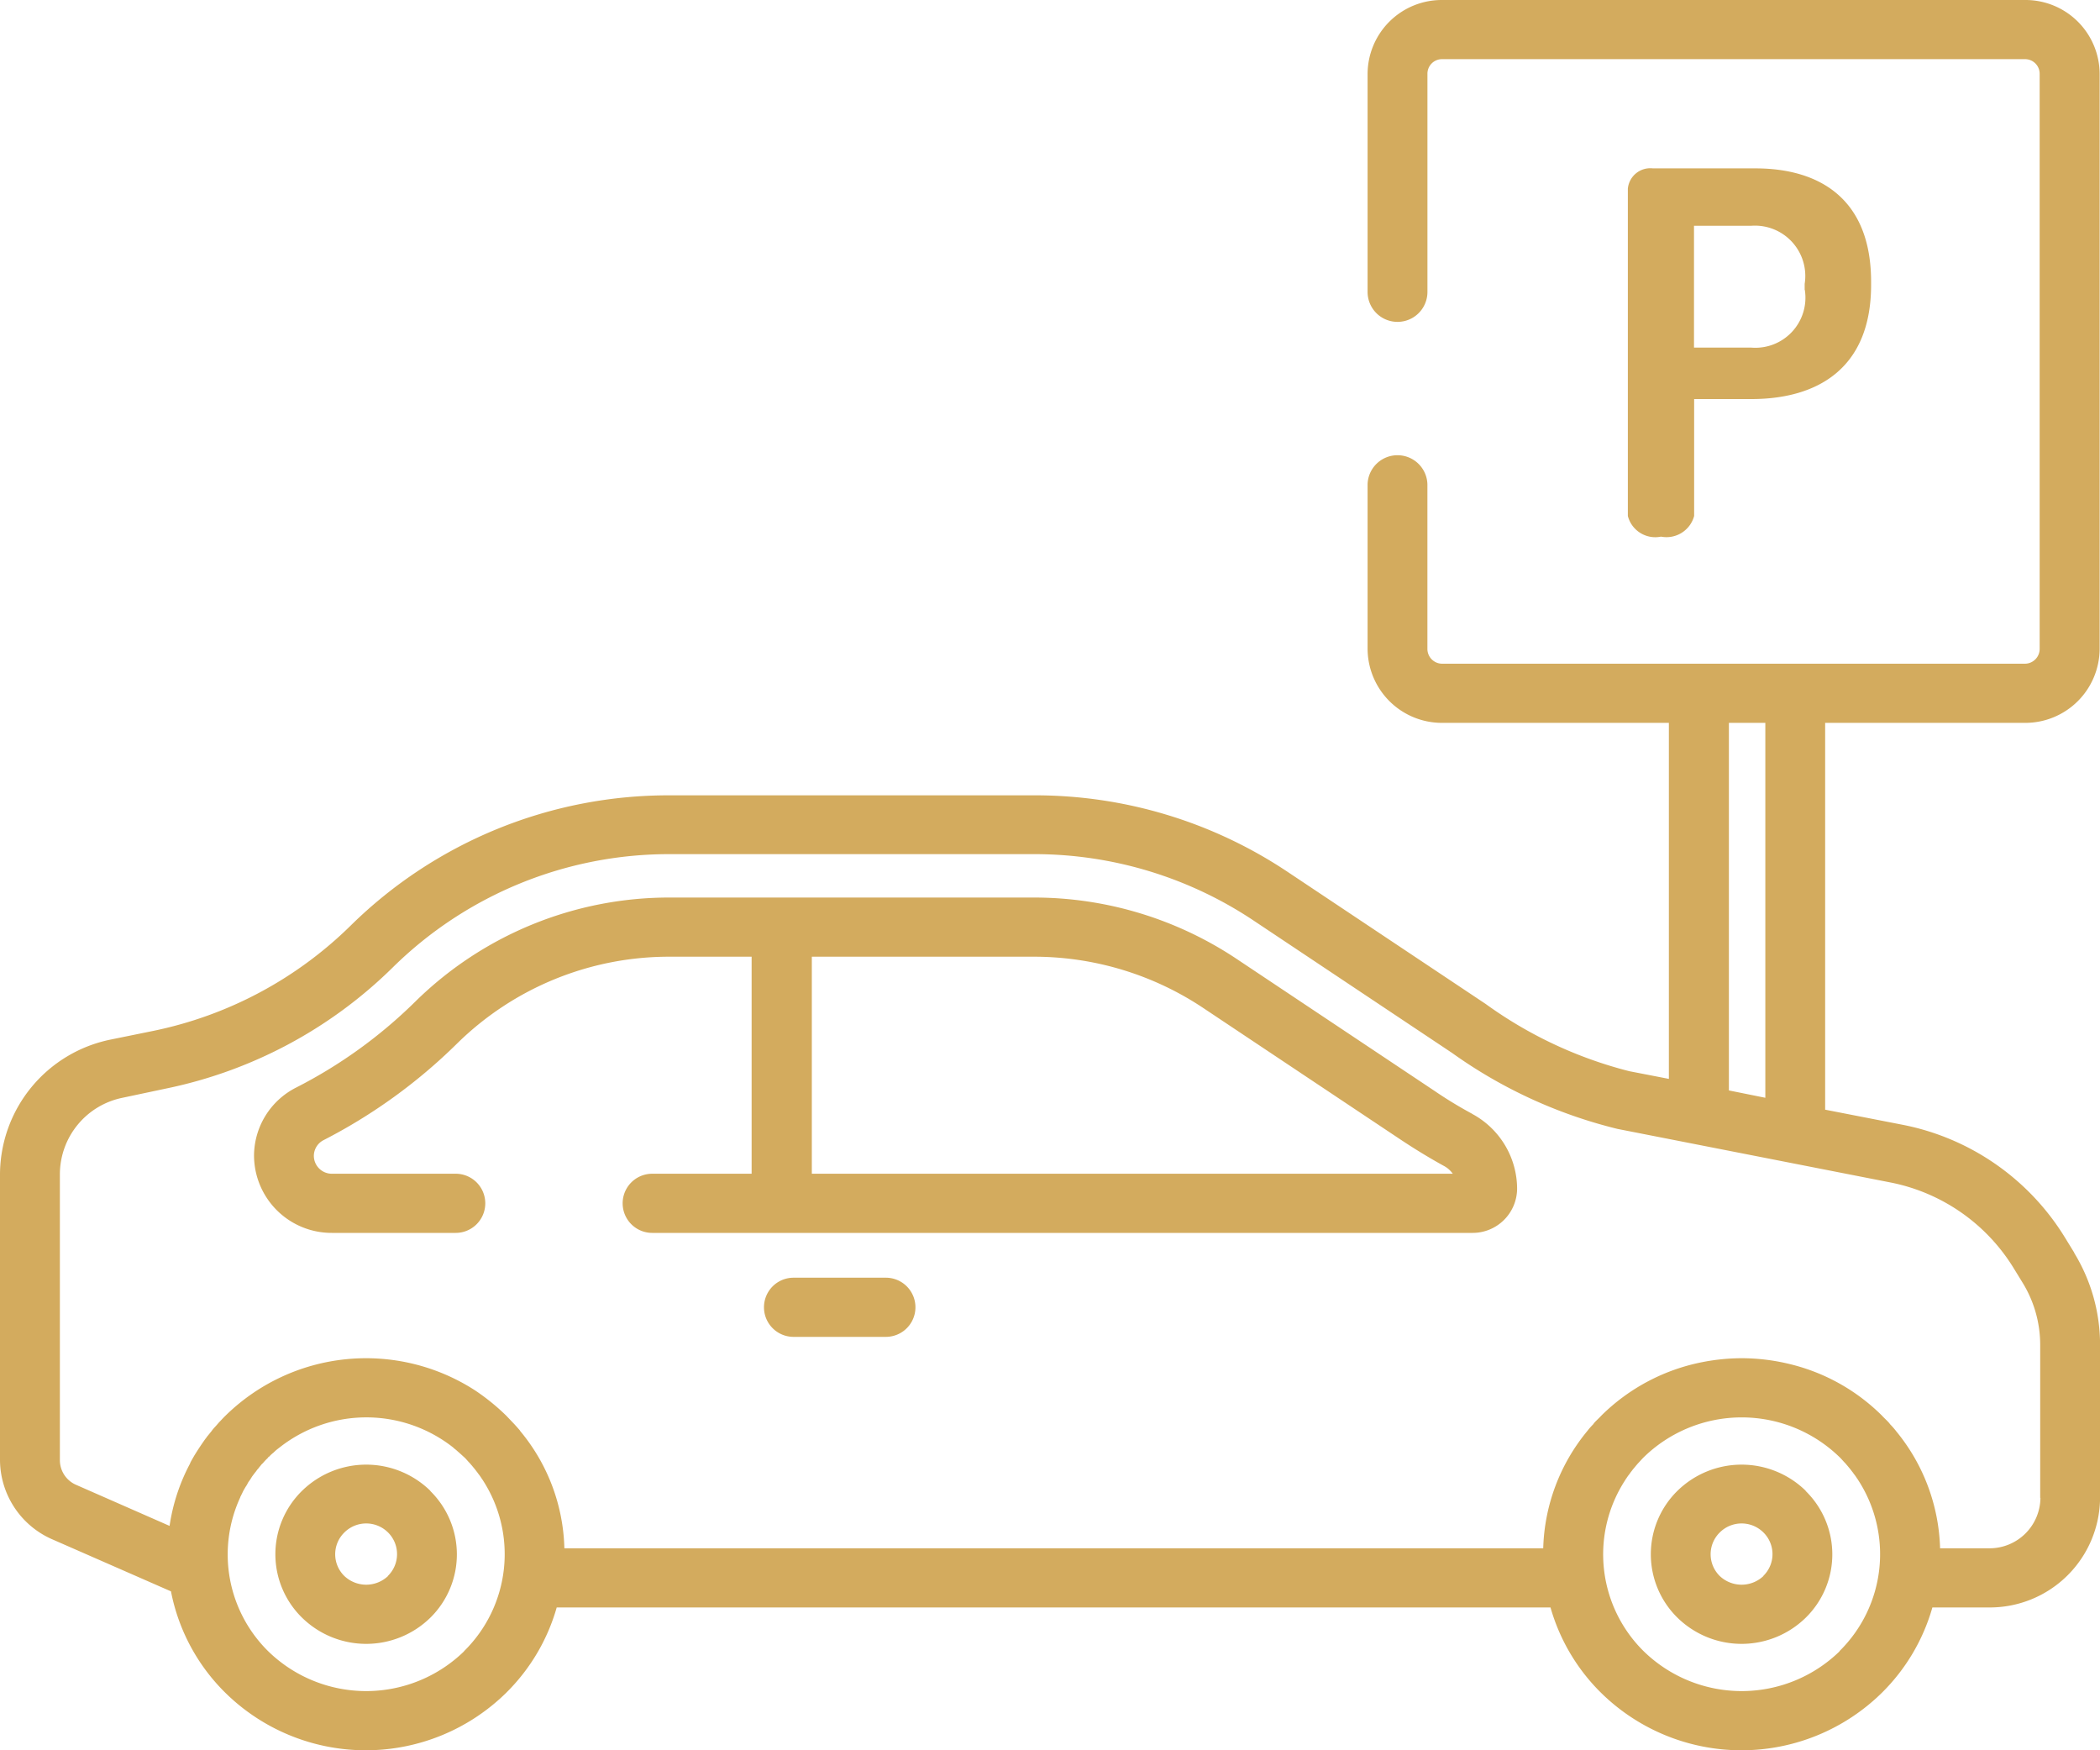
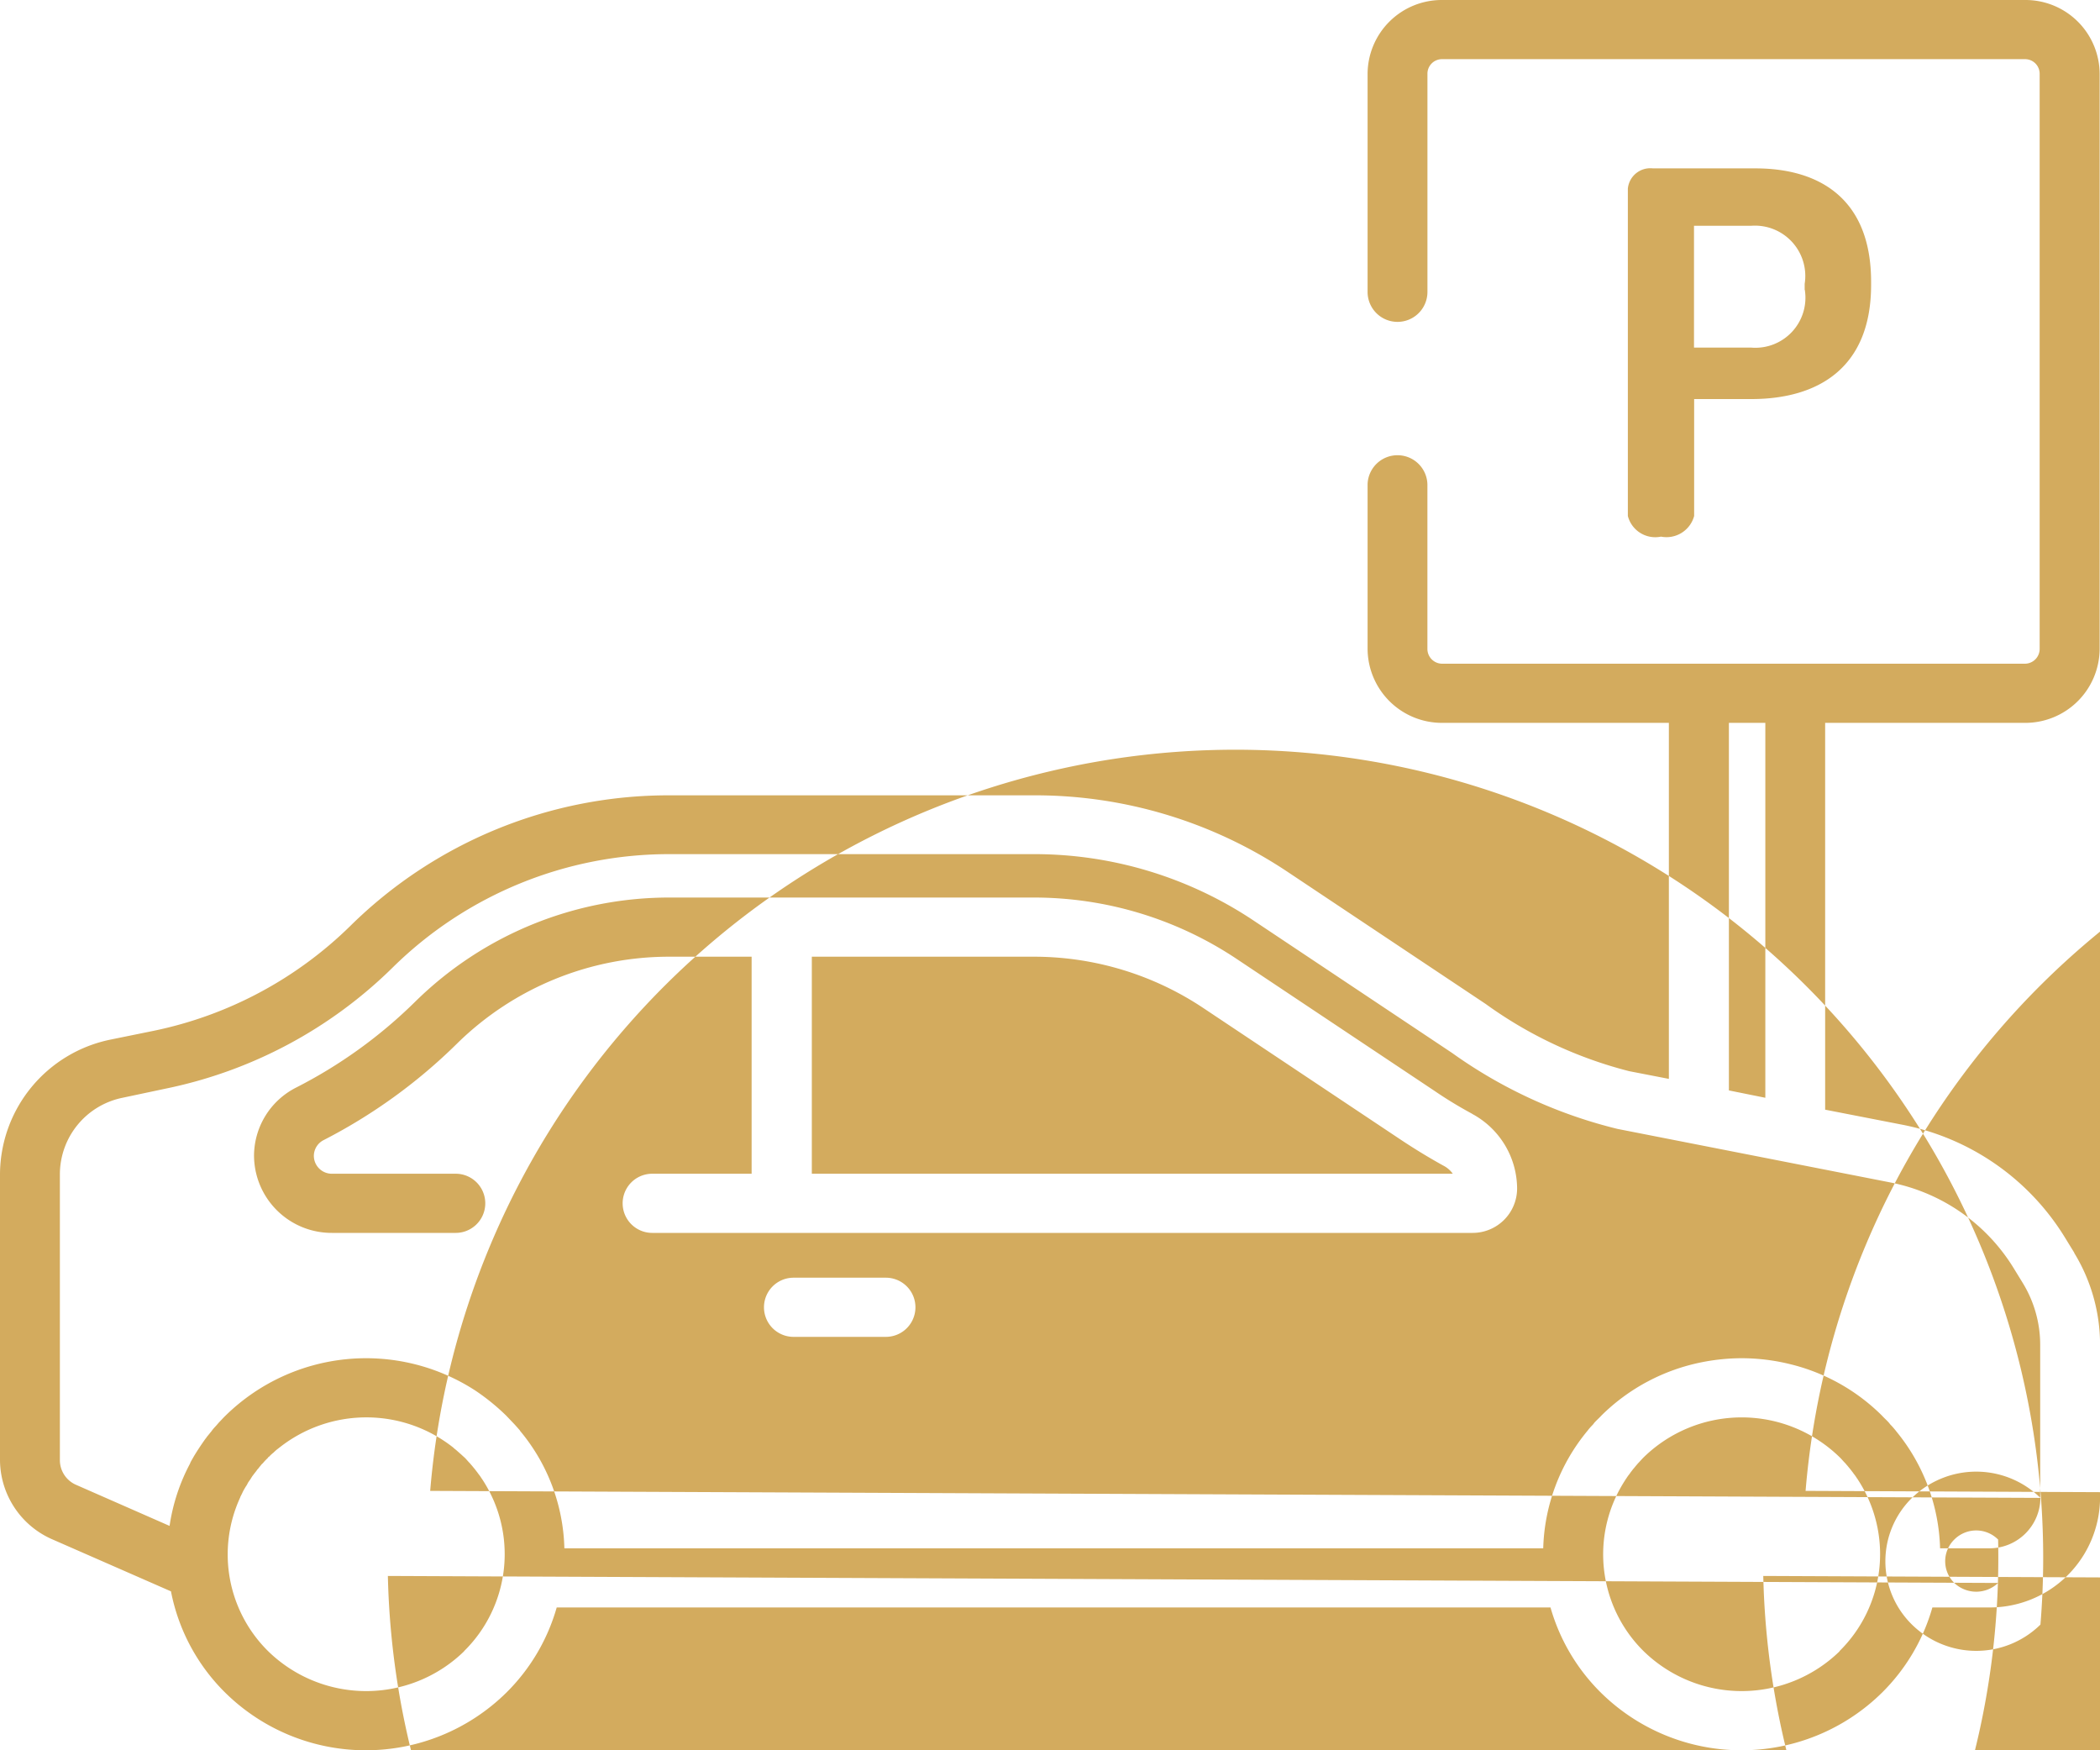
<svg xmlns="http://www.w3.org/2000/svg" width="60" height="50" viewBox="0 0 60 50">
  <defs>
    <style>
      .cls-1 {
        fill: #d3ab5e;
        fill-rule: evenodd;
      }
    </style>
  </defs>
-   <path id="parking.svg" class="cls-1" d="M704.152,3656.81h-2.928a0.644,0.644,0,0,0-.714.58h0v9.35a0.809,0.809,0,0,0,.947.59,0.818,0.818,0,0,0,.947-0.59v-3.34h1.632c1.923,0,3.424-.9,3.424-3.26v-0.09C707.46,3657.69,706,3656.81,704.152,3656.81Zm1.414,3.47a1.43,1.43,0,0,1-1.53,1.65H702.4v-3.48h1.632a1.438,1.438,0,0,1,1.53,1.66v0.17h0Zm-9.5,23.54a12.071,12.071,0,0,1-1.085-.66l-5.653-3.77a10.434,10.434,0,0,0-5.788-1.75H673.158a10.342,10.342,0,0,0-7.3,2.98,13.713,13.713,0,0,1-3.4,2.45,2.19,2.19,0,0,0-1.2,1.95,2.217,2.217,0,0,0,2.224,2.2h3.538a0.845,0.845,0,1,0,0-1.69h-3.538a0.514,0.514,0,0,1-.515-0.51,0.508,0.508,0,0,1,.278-0.45,15.5,15.5,0,0,0,3.815-2.76,8.637,8.637,0,0,1,6.091-2.48h2.324v6.2h-2.84a0.845,0.845,0,1,0,0,1.69h23.437a1.271,1.271,0,0,0,1.274-1.26A2.435,2.435,0,0,0,696.061,3683.82Zm-18.871,1.71v-6.2h6.345a8.719,8.719,0,0,1,4.831,1.46l5.654,3.77c0.392,0.26.8,0.51,1.217,0.74a0.741,0.741,0,0,1,.266.23H677.19Zm2.118,2.97h-2.64a0.845,0.845,0,1,0,0,1.69h2.64A0.845,0.845,0,1,0,679.308,3688.5Zm33.954-.71-0.27-.44a7.023,7.023,0,0,0-4.643-3.22l-2.207-.43v-11.05h5.711a2.125,2.125,0,0,0,2.132-2.11v-16.43a2.119,2.119,0,0,0-2.132-2.11H695.206a2.119,2.119,0,0,0-2.132,2.11v6.23a0.855,0.855,0,0,0,1.71,0v-6.23a0.416,0.416,0,0,1,.422-0.42h16.647a0.417,0.417,0,0,1,.423.42v16.43a0.423,0.423,0,0,1-.423.42H695.206a0.423,0.423,0,0,1-.423-0.42v-4.71a0.855,0.855,0,0,0-1.709,0v4.71a2.125,2.125,0,0,0,2.132,2.11h6.476v10.17l-1.134-.22a12.076,12.076,0,0,1-4.1-1.92l-5.654-3.77a12.987,12.987,0,0,0-7.255-2.19H673.158a12.946,12.946,0,0,0-9.148,3.73,11.267,11.267,0,0,1-5.634,3l-1.228.25a3.945,3.945,0,0,0-3.148,3.83v8.18a2.485,2.485,0,0,0,1.485,2.26l3.4,1.49a5.551,5.551,0,0,0,1.556,2.9,5.721,5.721,0,0,0,8.019,0,5.562,5.562,0,0,0,1.446-2.44H698.3a5.562,5.562,0,0,0,1.446,2.44,5.721,5.721,0,0,0,8.019,0,5.562,5.562,0,0,0,1.446-2.44h1.621a3.151,3.151,0,0,0,3.17-3.13v-4.38A5.032,5.032,0,0,0,713.262,3687.79Zm-9.87-15.14h1.041v10.71l-1.041-.21v-10.5Zm-36.135,26.52a4.011,4.011,0,0,1-5.6,0,3.884,3.884,0,0,1-.8-4.39,0.131,0.131,0,0,1,.016-0.04c0.02-.04.041-0.08,0.063-0.13l0.032-.06c0.019-.03.04-0.07,0.061-0.1s0.03-.05.045-0.08,0.039-.06.06-0.09,0.038-.06.057-0.09,0.038-.05.058-0.08l0.071-.09a0.381,0.381,0,0,1,.056-0.07c0.028-.04.057-0.07,0.087-0.11,0.016-.02.032-0.03,0.05-0.05a1.38,1.38,0,0,1,.134-0.14c0-.01.008-0.01,0.012-0.02s0.018-.01.027-0.02a1.007,1.007,0,0,1,.119-0.11l0.032-.03a0.985,0.985,0,0,1,.121-0.1,0.011,0.011,0,0,1,.012-0.01,4.005,4.005,0,0,1,4.985,0s0,0,.006.01a1.168,1.168,0,0,1,.13.11,0.039,0.039,0,0,1,.023.02c0.05,0.04.1,0.09,0.146,0.13s0.1,0.11.15,0.16c0.021,0.02.041,0.05,0.062,0.07l0.074,0.09c0.027,0.03.053,0.07,0.079,0.1l0.043,0.06a1.139,1.139,0,0,1,.091.13,0.034,0.034,0,0,1,.015.02A3.886,3.886,0,0,1,667.257,3699.17Zm39.3,0a4.011,4.011,0,0,1-5.6,0,3.886,3.886,0,0,1-.513-4.91,0.03,0.03,0,0,1,.014-0.02,1.141,1.141,0,0,1,.092-0.13l0.042-.06c0.026-.03.052-0.07,0.08-0.1l0.074-.09c0.02-.02.041-0.05,0.062-0.07,0.048-.05.1-0.11,0.15-0.16a4.01,4.01,0,0,1,5.6,0c0.052,0.05.1,0.11,0.15,0.16,0.021,0.02.041,0.05,0.062,0.07l0.074,0.09c0.027,0.03.053,0.07,0.079,0.1l0.043,0.06a1.139,1.139,0,0,1,.091.13,0.034,0.034,0,0,1,.015.02A3.887,3.887,0,0,1,706.554,3699.17Zm5.736-4.38h0a1.454,1.454,0,0,1-1.46,1.44h-1.407a5.5,5.5,0,0,0-1.259-3.35c0-.01-0.01-0.01-0.015-0.02a2.119,2.119,0,0,0-.151-0.17c-0.013-.02-0.025-0.03-0.039-0.05-0.054-.06-0.11-0.11-0.168-0.17l-0.028-.03a5.594,5.594,0,0,0-2.624-1.47,5.806,5.806,0,0,0-1.386-.17,5.9,5.9,0,0,0-1.115.11,5.647,5.647,0,0,0-2.894,1.53l-0.028.03c-0.058.06-.114,0.11-0.169,0.17-0.013.02-.025,0.03-0.037,0.05a1.948,1.948,0,0,0-.152.17c0,0.01-.01.01-0.015,0.02a5.5,5.5,0,0,0-1.259,3.35H670.125a5.444,5.444,0,0,0-1.262-3.35,0.2,0.2,0,0,1-.011-0.02c-0.052-.06-0.105-0.12-0.16-0.18l-0.029-.03q-0.1-.105-0.2-0.21a6.189,6.189,0,0,0-.888-0.72,5.736,5.736,0,0,0-7.131.72c-0.063.06-.124,0.13-0.184,0.19l-0.052.06c-0.042.05-.084,0.09-0.124,0.14-0.018.02-.036,0.05-0.054,0.07l-0.122.15a0.249,0.249,0,0,1-.037.05q-0.161.225-.3,0.45s0,0.01-.007.01c-0.045.08-.088,0.15-0.129,0.23a0.042,0.042,0,0,0,0,.01,5.483,5.483,0,0,0-.59,1.79l-2.664-1.17a0.768,0.768,0,0,1-.47-0.71v-8.18a2.234,2.234,0,0,1,1.789-2.17l1.227-.26a12.937,12.937,0,0,0,6.491-3.46,11.247,11.247,0,0,1,7.941-3.24h10.377a11.287,11.287,0,0,1,6.3,1.91l5.653,3.77a13.708,13.708,0,0,0,4.728,2.17l7.8,1.53a5.337,5.337,0,0,1,3.512,2.44l0.27,0.44a3.384,3.384,0,0,1,.492,1.75v4.38Zm-46-.2a2.62,2.62,0,0,0-3.67,0,2.535,2.535,0,0,0,0,3.62,2.62,2.62,0,0,0,3.67,0A2.538,2.538,0,0,0,666.291,3694.59Zm-1.209,2.43a0.909,0.909,0,0,1-1.252,0,0.869,0.869,0,0,1,0-1.24,0.884,0.884,0,0,1,1.252,0A0.872,0.872,0,0,1,665.082,3697.02Zm40.506-2.43a2.62,2.62,0,0,0-3.67,0,2.539,2.539,0,0,0,0,3.62,2.62,2.62,0,0,0,3.67,0A2.535,2.535,0,0,0,705.588,3694.59Zm-1.209,2.43a0.909,0.909,0,0,1-1.252,0,0.872,0.872,0,0,1,0-1.24,0.884,0.884,0,0,1,1.252,0A0.869,0.869,0,0,1,704.379,3697.02Z" transform="translate(-654 -3652)" />
+   <path id="parking.svg" class="cls-1" d="M704.152,3656.81h-2.928a0.644,0.644,0,0,0-.714.58h0v9.35a0.809,0.809,0,0,0,.947.59,0.818,0.818,0,0,0,.947-0.59v-3.34h1.632c1.923,0,3.424-.9,3.424-3.26v-0.09C707.46,3657.69,706,3656.81,704.152,3656.81Zm1.414,3.47a1.43,1.43,0,0,1-1.53,1.65H702.4v-3.48h1.632a1.438,1.438,0,0,1,1.53,1.66v0.17h0Zm-9.5,23.54a12.071,12.071,0,0,1-1.085-.66l-5.653-3.77a10.434,10.434,0,0,0-5.788-1.75H673.158a10.342,10.342,0,0,0-7.3,2.98,13.713,13.713,0,0,1-3.4,2.45,2.19,2.19,0,0,0-1.2,1.95,2.217,2.217,0,0,0,2.224,2.2h3.538a0.845,0.845,0,1,0,0-1.69h-3.538a0.514,0.514,0,0,1-.515-0.51,0.508,0.508,0,0,1,.278-0.45,15.5,15.5,0,0,0,3.815-2.76,8.637,8.637,0,0,1,6.091-2.48h2.324v6.2h-2.84a0.845,0.845,0,1,0,0,1.69h23.437a1.271,1.271,0,0,0,1.274-1.26A2.435,2.435,0,0,0,696.061,3683.82Zm-18.871,1.71v-6.2h6.345a8.719,8.719,0,0,1,4.831,1.46l5.654,3.77c0.392,0.26.8,0.51,1.217,0.74a0.741,0.741,0,0,1,.266.23H677.19Zm2.118,2.97h-2.64a0.845,0.845,0,1,0,0,1.69h2.64A0.845,0.845,0,1,0,679.308,3688.5Zm33.954-.71-0.27-.44a7.023,7.023,0,0,0-4.643-3.22l-2.207-.43v-11.05h5.711a2.125,2.125,0,0,0,2.132-2.11v-16.43a2.119,2.119,0,0,0-2.132-2.11H695.206a2.119,2.119,0,0,0-2.132,2.11v6.23a0.855,0.855,0,0,0,1.71,0v-6.23a0.416,0.416,0,0,1,.422-0.42h16.647a0.417,0.417,0,0,1,.423.42v16.43a0.423,0.423,0,0,1-.423.42H695.206a0.423,0.423,0,0,1-.423-0.42v-4.71a0.855,0.855,0,0,0-1.709,0v4.71a2.125,2.125,0,0,0,2.132,2.11h6.476v10.17l-1.134-.22a12.076,12.076,0,0,1-4.1-1.92l-5.654-3.77a12.987,12.987,0,0,0-7.255-2.19H673.158a12.946,12.946,0,0,0-9.148,3.73,11.267,11.267,0,0,1-5.634,3l-1.228.25a3.945,3.945,0,0,0-3.148,3.83v8.18a2.485,2.485,0,0,0,1.485,2.26l3.4,1.49a5.551,5.551,0,0,0,1.556,2.9,5.721,5.721,0,0,0,8.019,0,5.562,5.562,0,0,0,1.446-2.44H698.3a5.562,5.562,0,0,0,1.446,2.44,5.721,5.721,0,0,0,8.019,0,5.562,5.562,0,0,0,1.446-2.44h1.621a3.151,3.151,0,0,0,3.17-3.13v-4.38A5.032,5.032,0,0,0,713.262,3687.79Zm-9.87-15.14h1.041v10.71l-1.041-.21v-10.5Zm-36.135,26.52a4.011,4.011,0,0,1-5.6,0,3.884,3.884,0,0,1-.8-4.39,0.131,0.131,0,0,1,.016-0.04c0.02-.04.041-0.08,0.063-0.13l0.032-.06c0.019-.03.04-0.07,0.061-0.1s0.03-.05.045-0.08,0.039-.06.06-0.09,0.038-.06.057-0.09,0.038-.05.058-0.08l0.071-.09a0.381,0.381,0,0,1,.056-0.07c0.028-.04.057-0.07,0.087-0.11,0.016-.02.032-0.03,0.05-0.05a1.38,1.38,0,0,1,.134-0.14c0-.01.008-0.01,0.012-0.02s0.018-.01.027-0.02a1.007,1.007,0,0,1,.119-0.11l0.032-.03a0.985,0.985,0,0,1,.121-0.1,0.011,0.011,0,0,1,.012-0.01,4.005,4.005,0,0,1,4.985,0s0,0,.006.01a1.168,1.168,0,0,1,.13.11,0.039,0.039,0,0,1,.023.02c0.05,0.04.1,0.09,0.146,0.13s0.1,0.11.15,0.16c0.021,0.02.041,0.05,0.062,0.07l0.074,0.09c0.027,0.03.053,0.07,0.079,0.1l0.043,0.06a1.139,1.139,0,0,1,.091.13,0.034,0.034,0,0,1,.015.02A3.886,3.886,0,0,1,667.257,3699.17Zm39.3,0a4.011,4.011,0,0,1-5.6,0,3.886,3.886,0,0,1-.513-4.91,0.03,0.03,0,0,1,.014-0.02,1.141,1.141,0,0,1,.092-0.13l0.042-.06c0.026-.03.052-0.07,0.08-0.1l0.074-.09c0.02-.02.041-0.05,0.062-0.07,0.048-.05.1-0.11,0.15-0.16a4.01,4.01,0,0,1,5.6,0c0.052,0.05.1,0.11,0.15,0.16,0.021,0.02.041,0.05,0.062,0.07l0.074,0.09c0.027,0.03.053,0.07,0.079,0.1l0.043,0.06a1.139,1.139,0,0,1,.091.13,0.034,0.034,0,0,1,.015.02A3.887,3.887,0,0,1,706.554,3699.17Zm5.736-4.38h0a1.454,1.454,0,0,1-1.46,1.44h-1.407a5.5,5.5,0,0,0-1.259-3.35c0-.01-0.01-0.01-0.015-0.02a2.119,2.119,0,0,0-.151-0.17c-0.013-.02-0.025-0.03-0.039-0.05-0.054-.06-0.11-0.11-0.168-0.17l-0.028-.03a5.594,5.594,0,0,0-2.624-1.47,5.806,5.806,0,0,0-1.386-.17,5.9,5.9,0,0,0-1.115.11,5.647,5.647,0,0,0-2.894,1.53l-0.028.03c-0.058.06-.114,0.11-0.169,0.17-0.013.02-.025,0.03-0.037,0.05a1.948,1.948,0,0,0-.152.17c0,0.01-.01.01-0.015,0.02a5.5,5.5,0,0,0-1.259,3.35H670.125a5.444,5.444,0,0,0-1.262-3.35,0.2,0.2,0,0,1-.011-0.02c-0.052-.06-0.105-0.12-0.16-0.18l-0.029-.03q-0.1-.105-0.2-0.21a6.189,6.189,0,0,0-.888-0.72,5.736,5.736,0,0,0-7.131.72c-0.063.06-.124,0.13-0.184,0.19l-0.052.06c-0.042.05-.084,0.09-0.124,0.14-0.018.02-.036,0.05-0.054,0.07l-0.122.15a0.249,0.249,0,0,1-.037.05q-0.161.225-.3,0.45s0,0.01-.007.01c-0.045.08-.088,0.15-0.129,0.23a0.042,0.042,0,0,0,0,.01,5.483,5.483,0,0,0-.59,1.79l-2.664-1.17a0.768,0.768,0,0,1-.47-0.71v-8.18a2.234,2.234,0,0,1,1.789-2.17l1.227-.26a12.937,12.937,0,0,0,6.491-3.46,11.247,11.247,0,0,1,7.941-3.24h10.377a11.287,11.287,0,0,1,6.3,1.91l5.653,3.77a13.708,13.708,0,0,0,4.728,2.17l7.8,1.53a5.337,5.337,0,0,1,3.512,2.44l0.27,0.44a3.384,3.384,0,0,1,.492,1.75v4.38Za2.62,2.62,0,0,0-3.67,0,2.535,2.535,0,0,0,0,3.62,2.62,2.62,0,0,0,3.67,0A2.538,2.538,0,0,0,666.291,3694.59Zm-1.209,2.43a0.909,0.909,0,0,1-1.252,0,0.869,0.869,0,0,1,0-1.24,0.884,0.884,0,0,1,1.252,0A0.872,0.872,0,0,1,665.082,3697.02Zm40.506-2.43a2.62,2.62,0,0,0-3.67,0,2.539,2.539,0,0,0,0,3.62,2.62,2.62,0,0,0,3.67,0A2.535,2.535,0,0,0,705.588,3694.59Zm-1.209,2.43a0.909,0.909,0,0,1-1.252,0,0.872,0.872,0,0,1,0-1.24,0.884,0.884,0,0,1,1.252,0A0.869,0.869,0,0,1,704.379,3697.02Z" transform="translate(-654 -3652)" />
</svg>